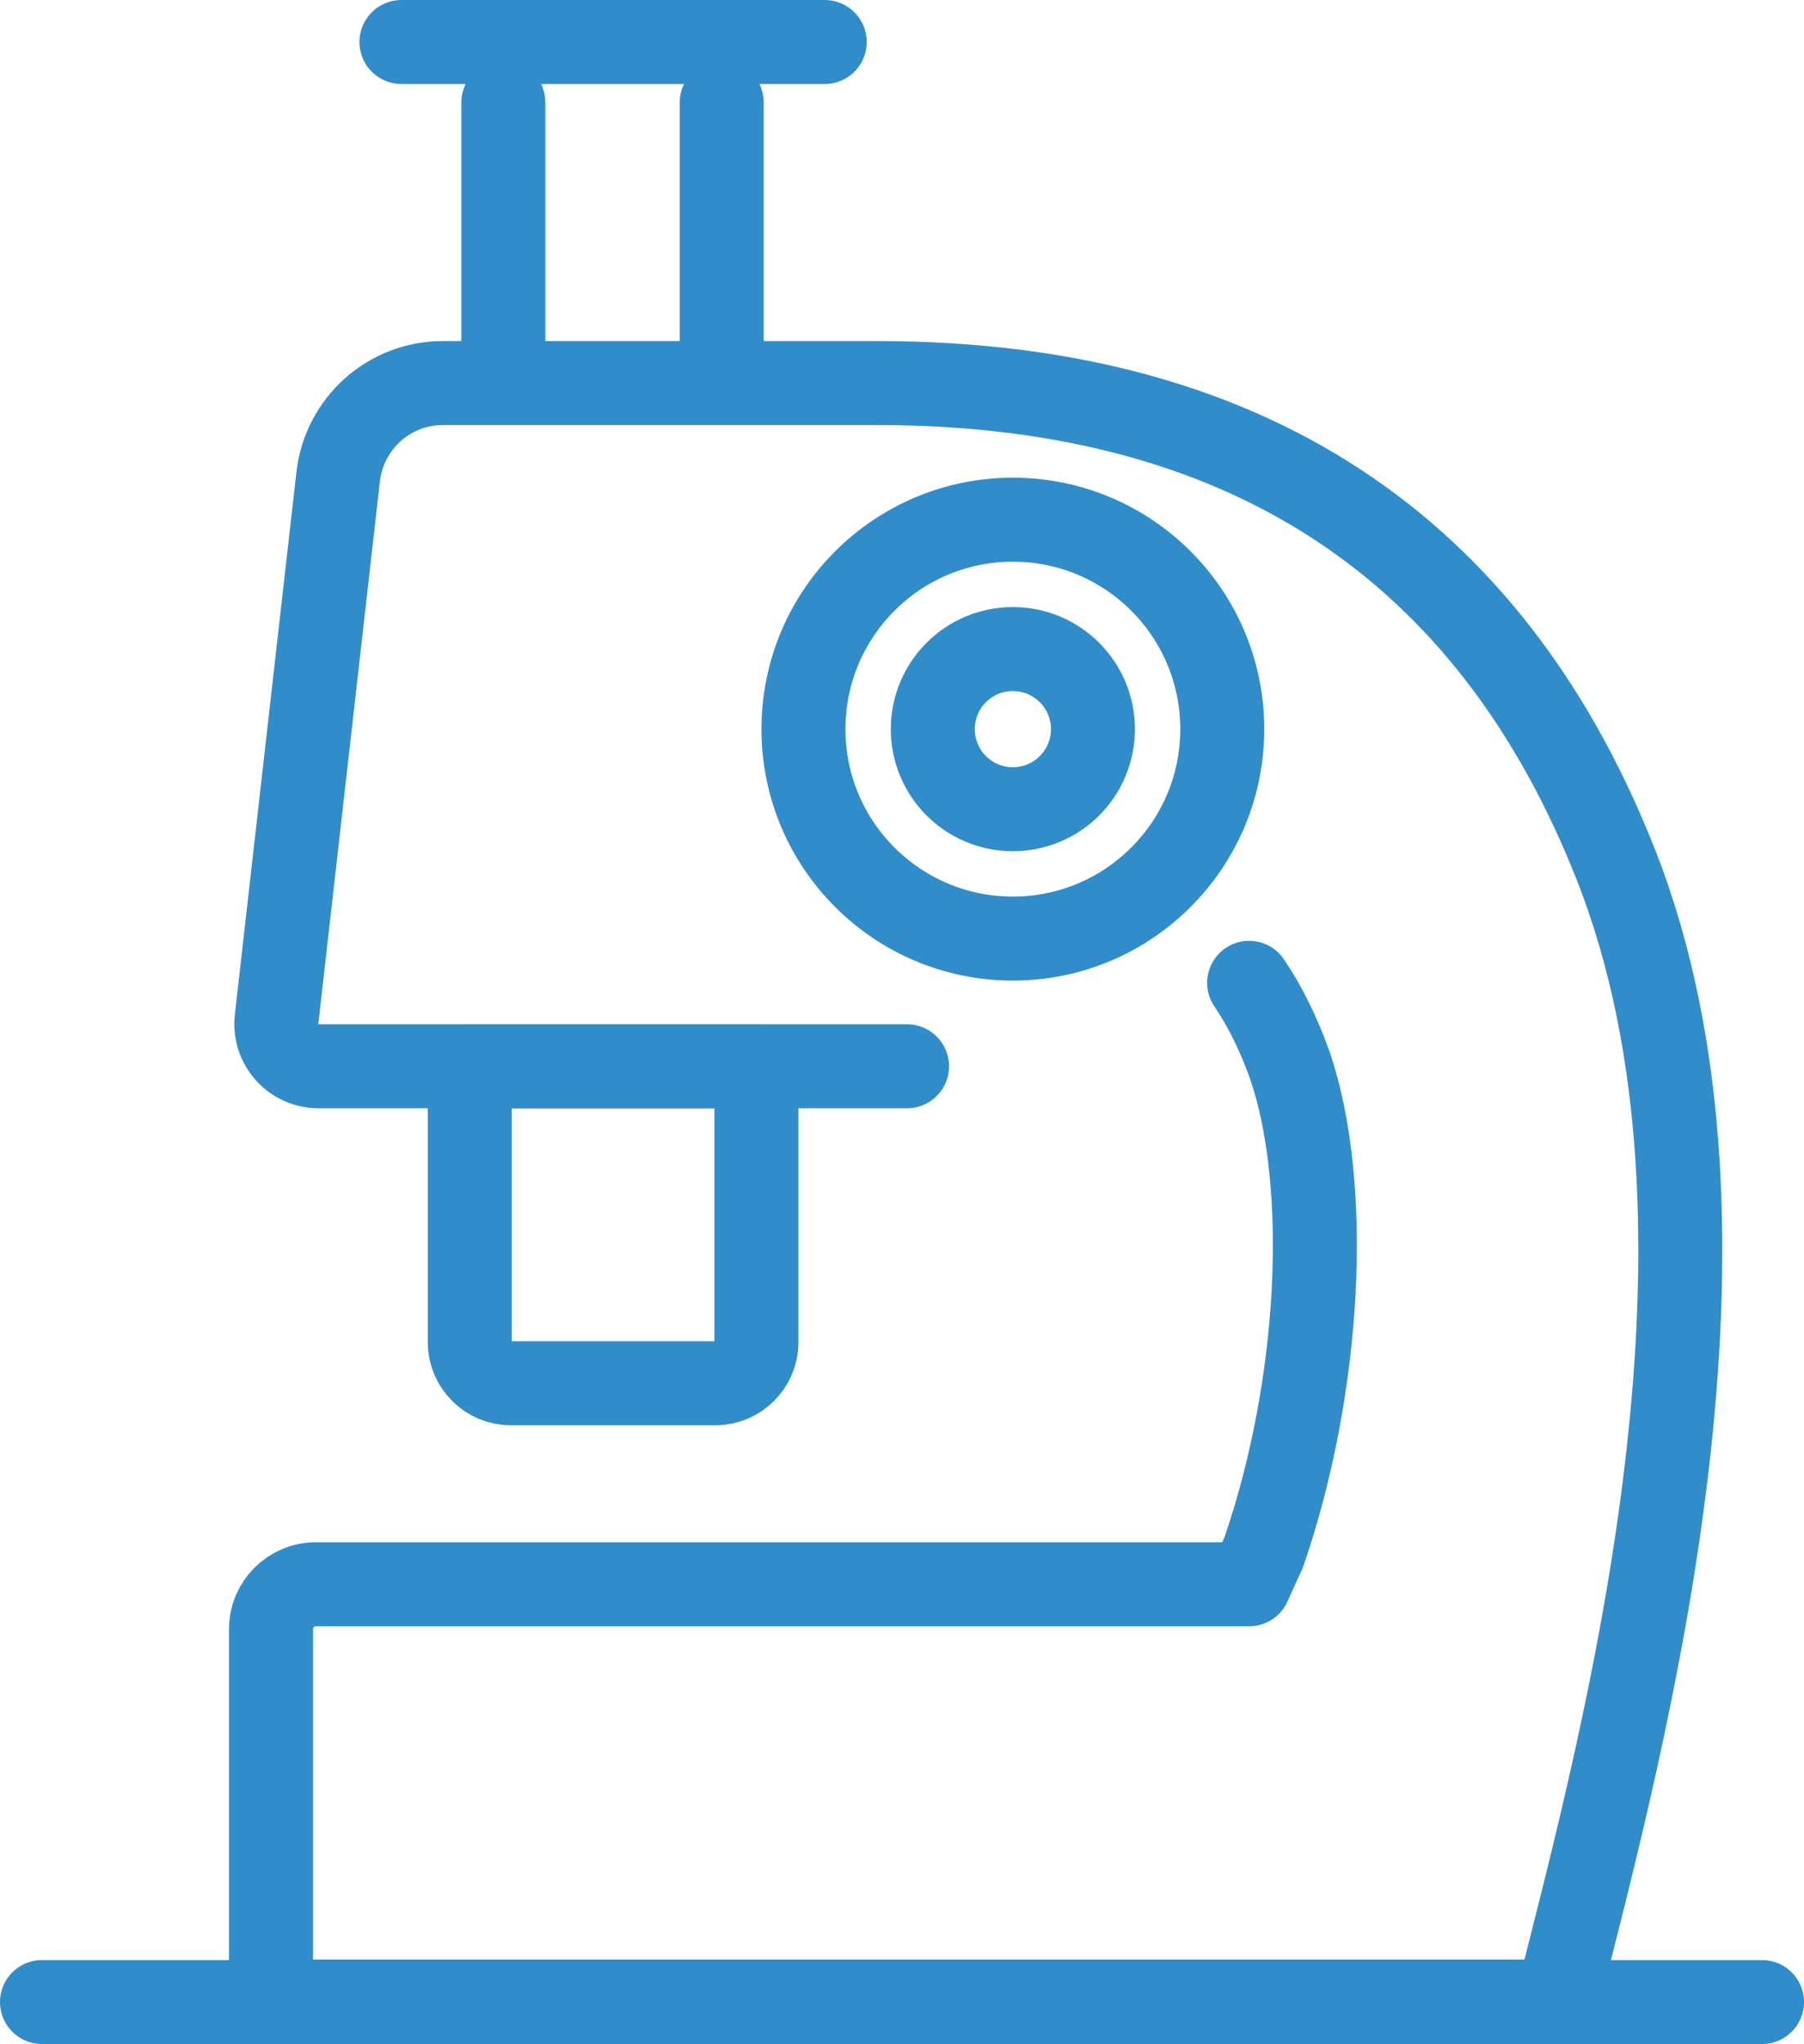
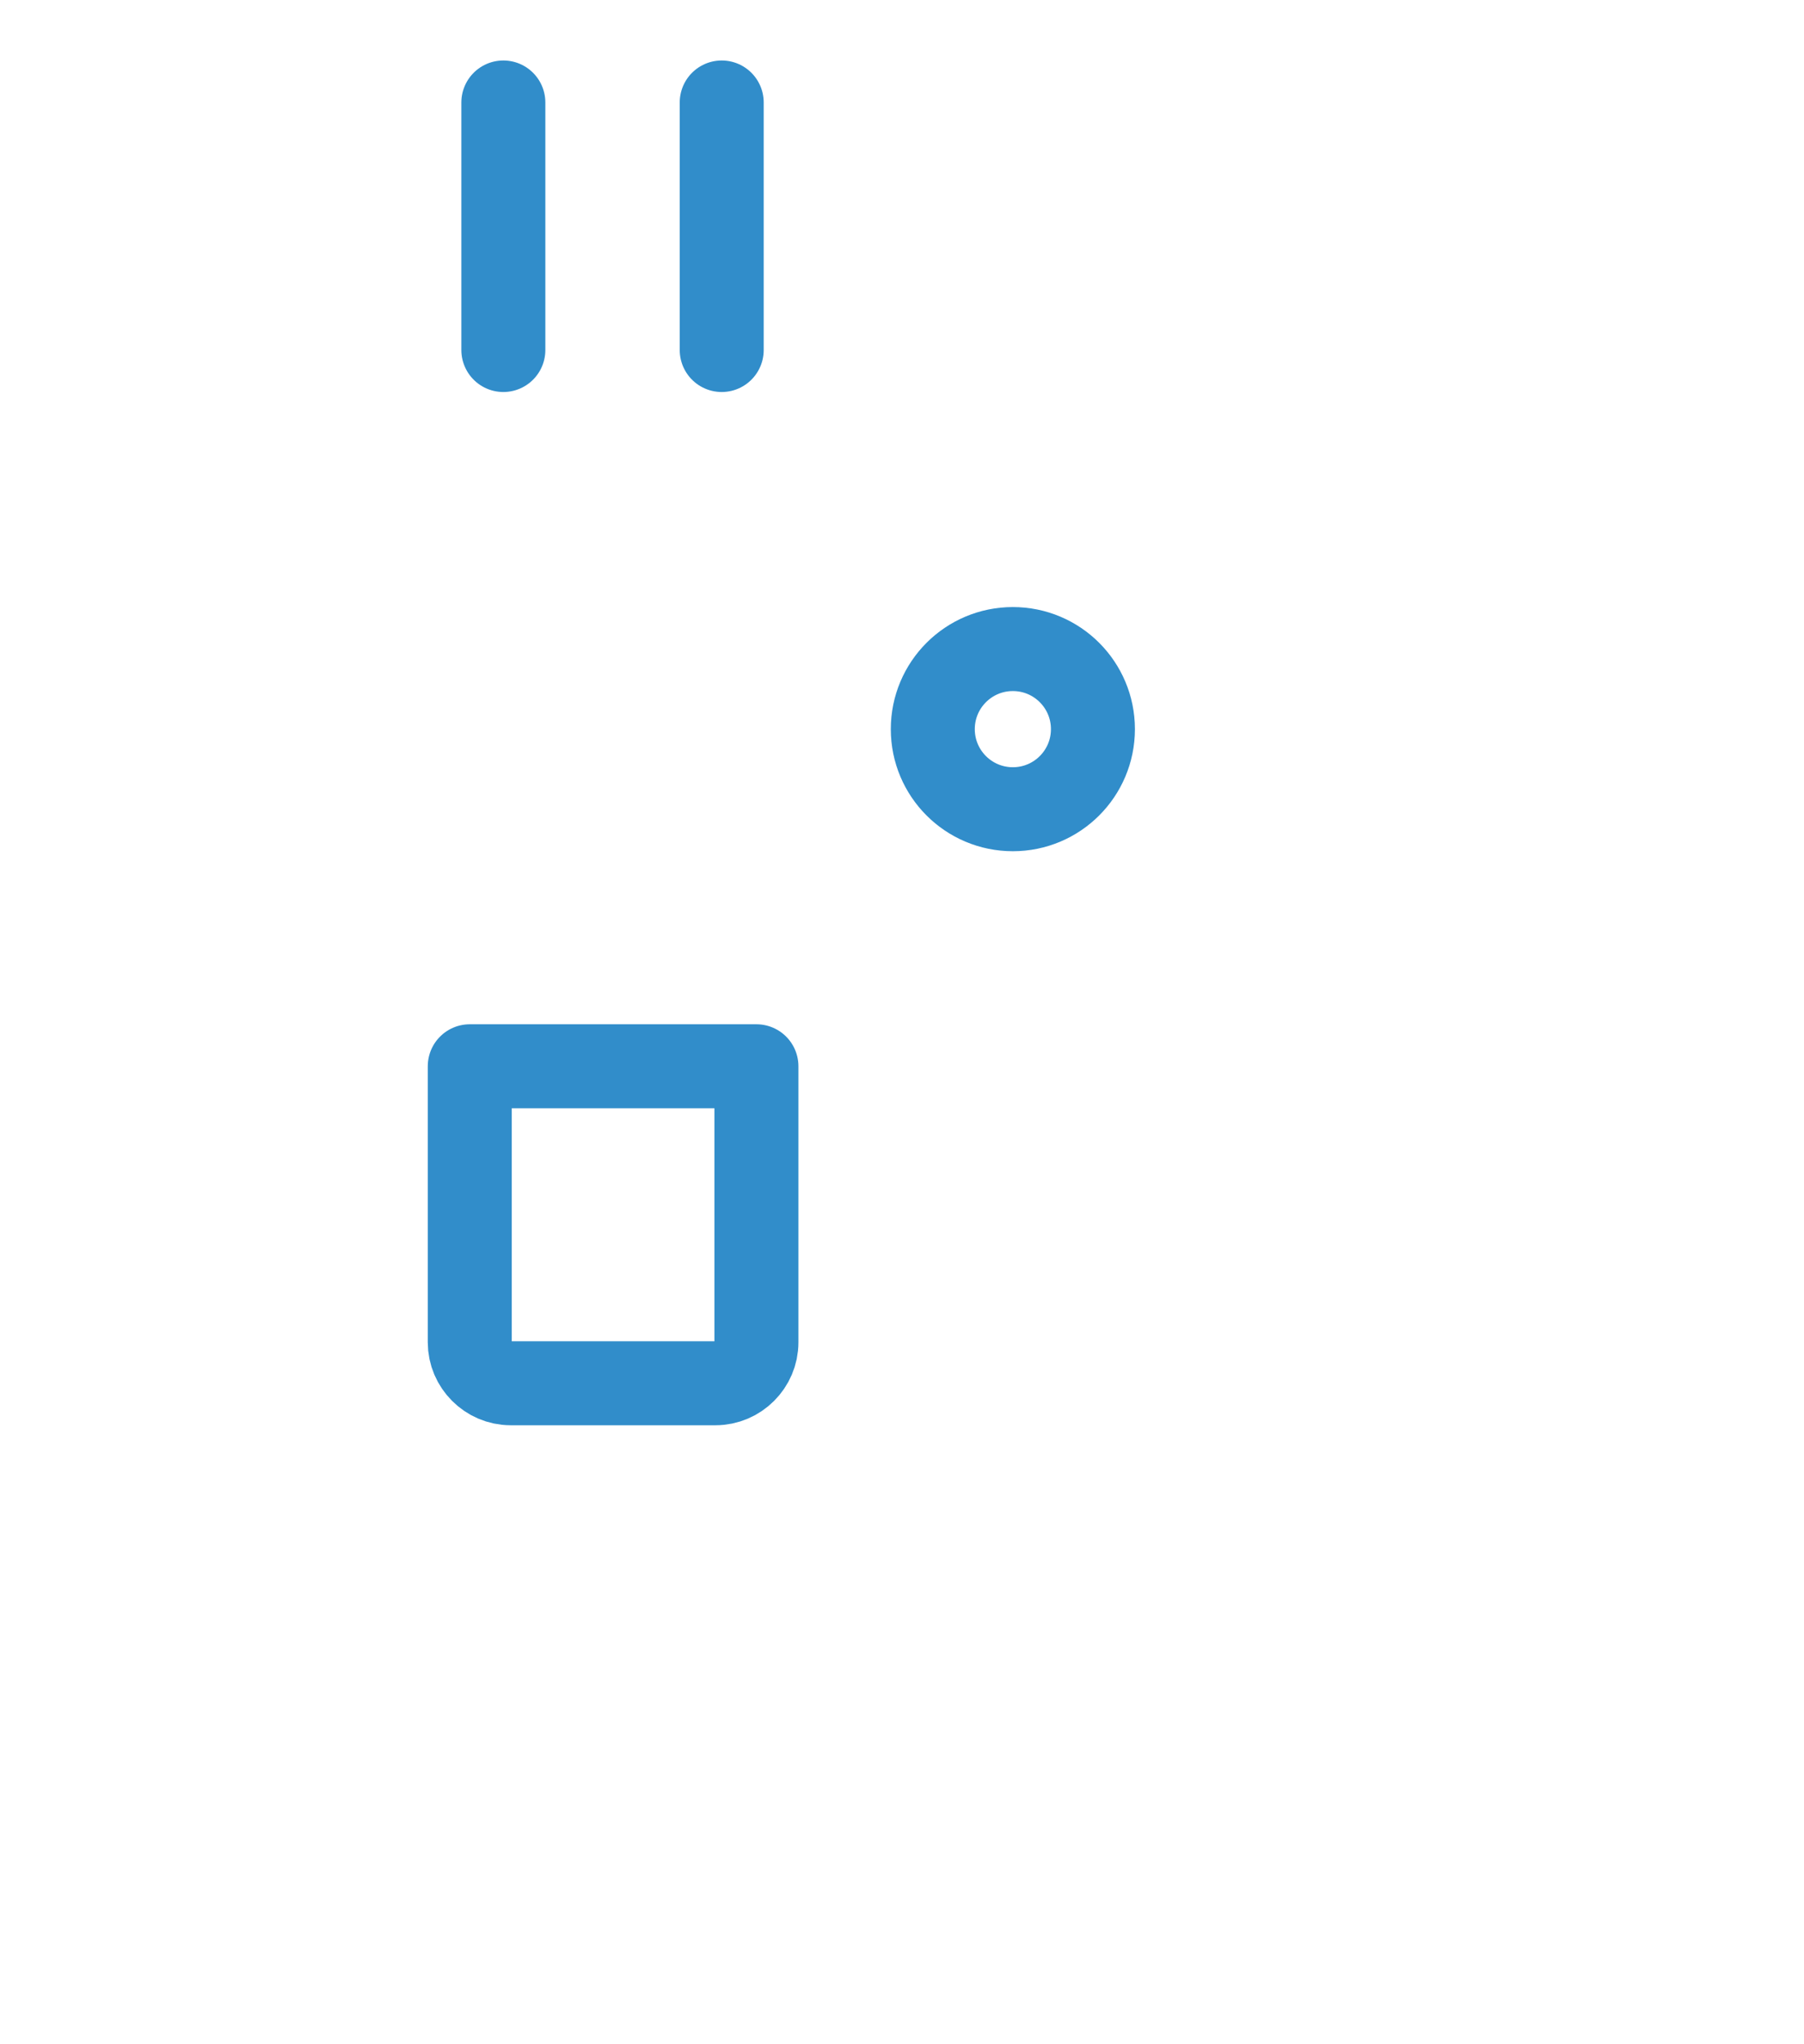
<svg xmlns="http://www.w3.org/2000/svg" id="Layer_2" data-name="Layer 2" viewBox="0 0 32.22 36.5">
  <defs>
    <style>
      .cls-1 {
        fill: none;
        stroke: #318dca;
        stroke-linecap: round;
        stroke-linejoin: round;
        stroke-width: 1.5px;
      }
    </style>
  </defs>
  <g id="_レイアウト" data-name="レイアウト">
    <g>
-       <line class="cls-1" x1=".75" y1="35.75" x2="31.47" y2="35.75" />
-       <line class="cls-1" x1="7.17" y1=".75" x2="14.73" y2=".75" />
      <line class="cls-1" x1="8.99" y1="1.83" x2="8.99" y2="6.25" />
      <line class="cls-1" x1="12.89" y1="1.83" x2="12.89" y2="6.25" />
      <path class="cls-1" d="M12.78,24.7h-3.66c-.4,0-.73-.33-.73-.73v-4.93h5.12v4.93c0,.4-.33.73-.73.73Z" />
-       <path class="cls-1" d="M22.31,17.55c.29.43.53.92.73,1.48.73,2.15.55,5.73-.47,8.69l-.26.57H5.64c-.44,0-.8.36-.8.8v6.65h22.97c1.24-4.88,3.63-13.76,1.05-20.3-2.09-5.3-6.2-8.6-13.2-8.6h-7.75c-.96,0-1.76.72-1.87,1.67l-1.1,9.69c-.05.45.3.84.75.84h10.51" />
-       <circle class="cls-1" cx="18.09" cy="13.02" r="3.74" />
      <path class="cls-1" d="M18.09,14.45c-.79,0-1.43-.64-1.43-1.43s.64-1.43,1.43-1.43,1.43.64,1.43,1.43-.64,1.43-1.43,1.43Z" />
    </g>
  </g>
</svg>